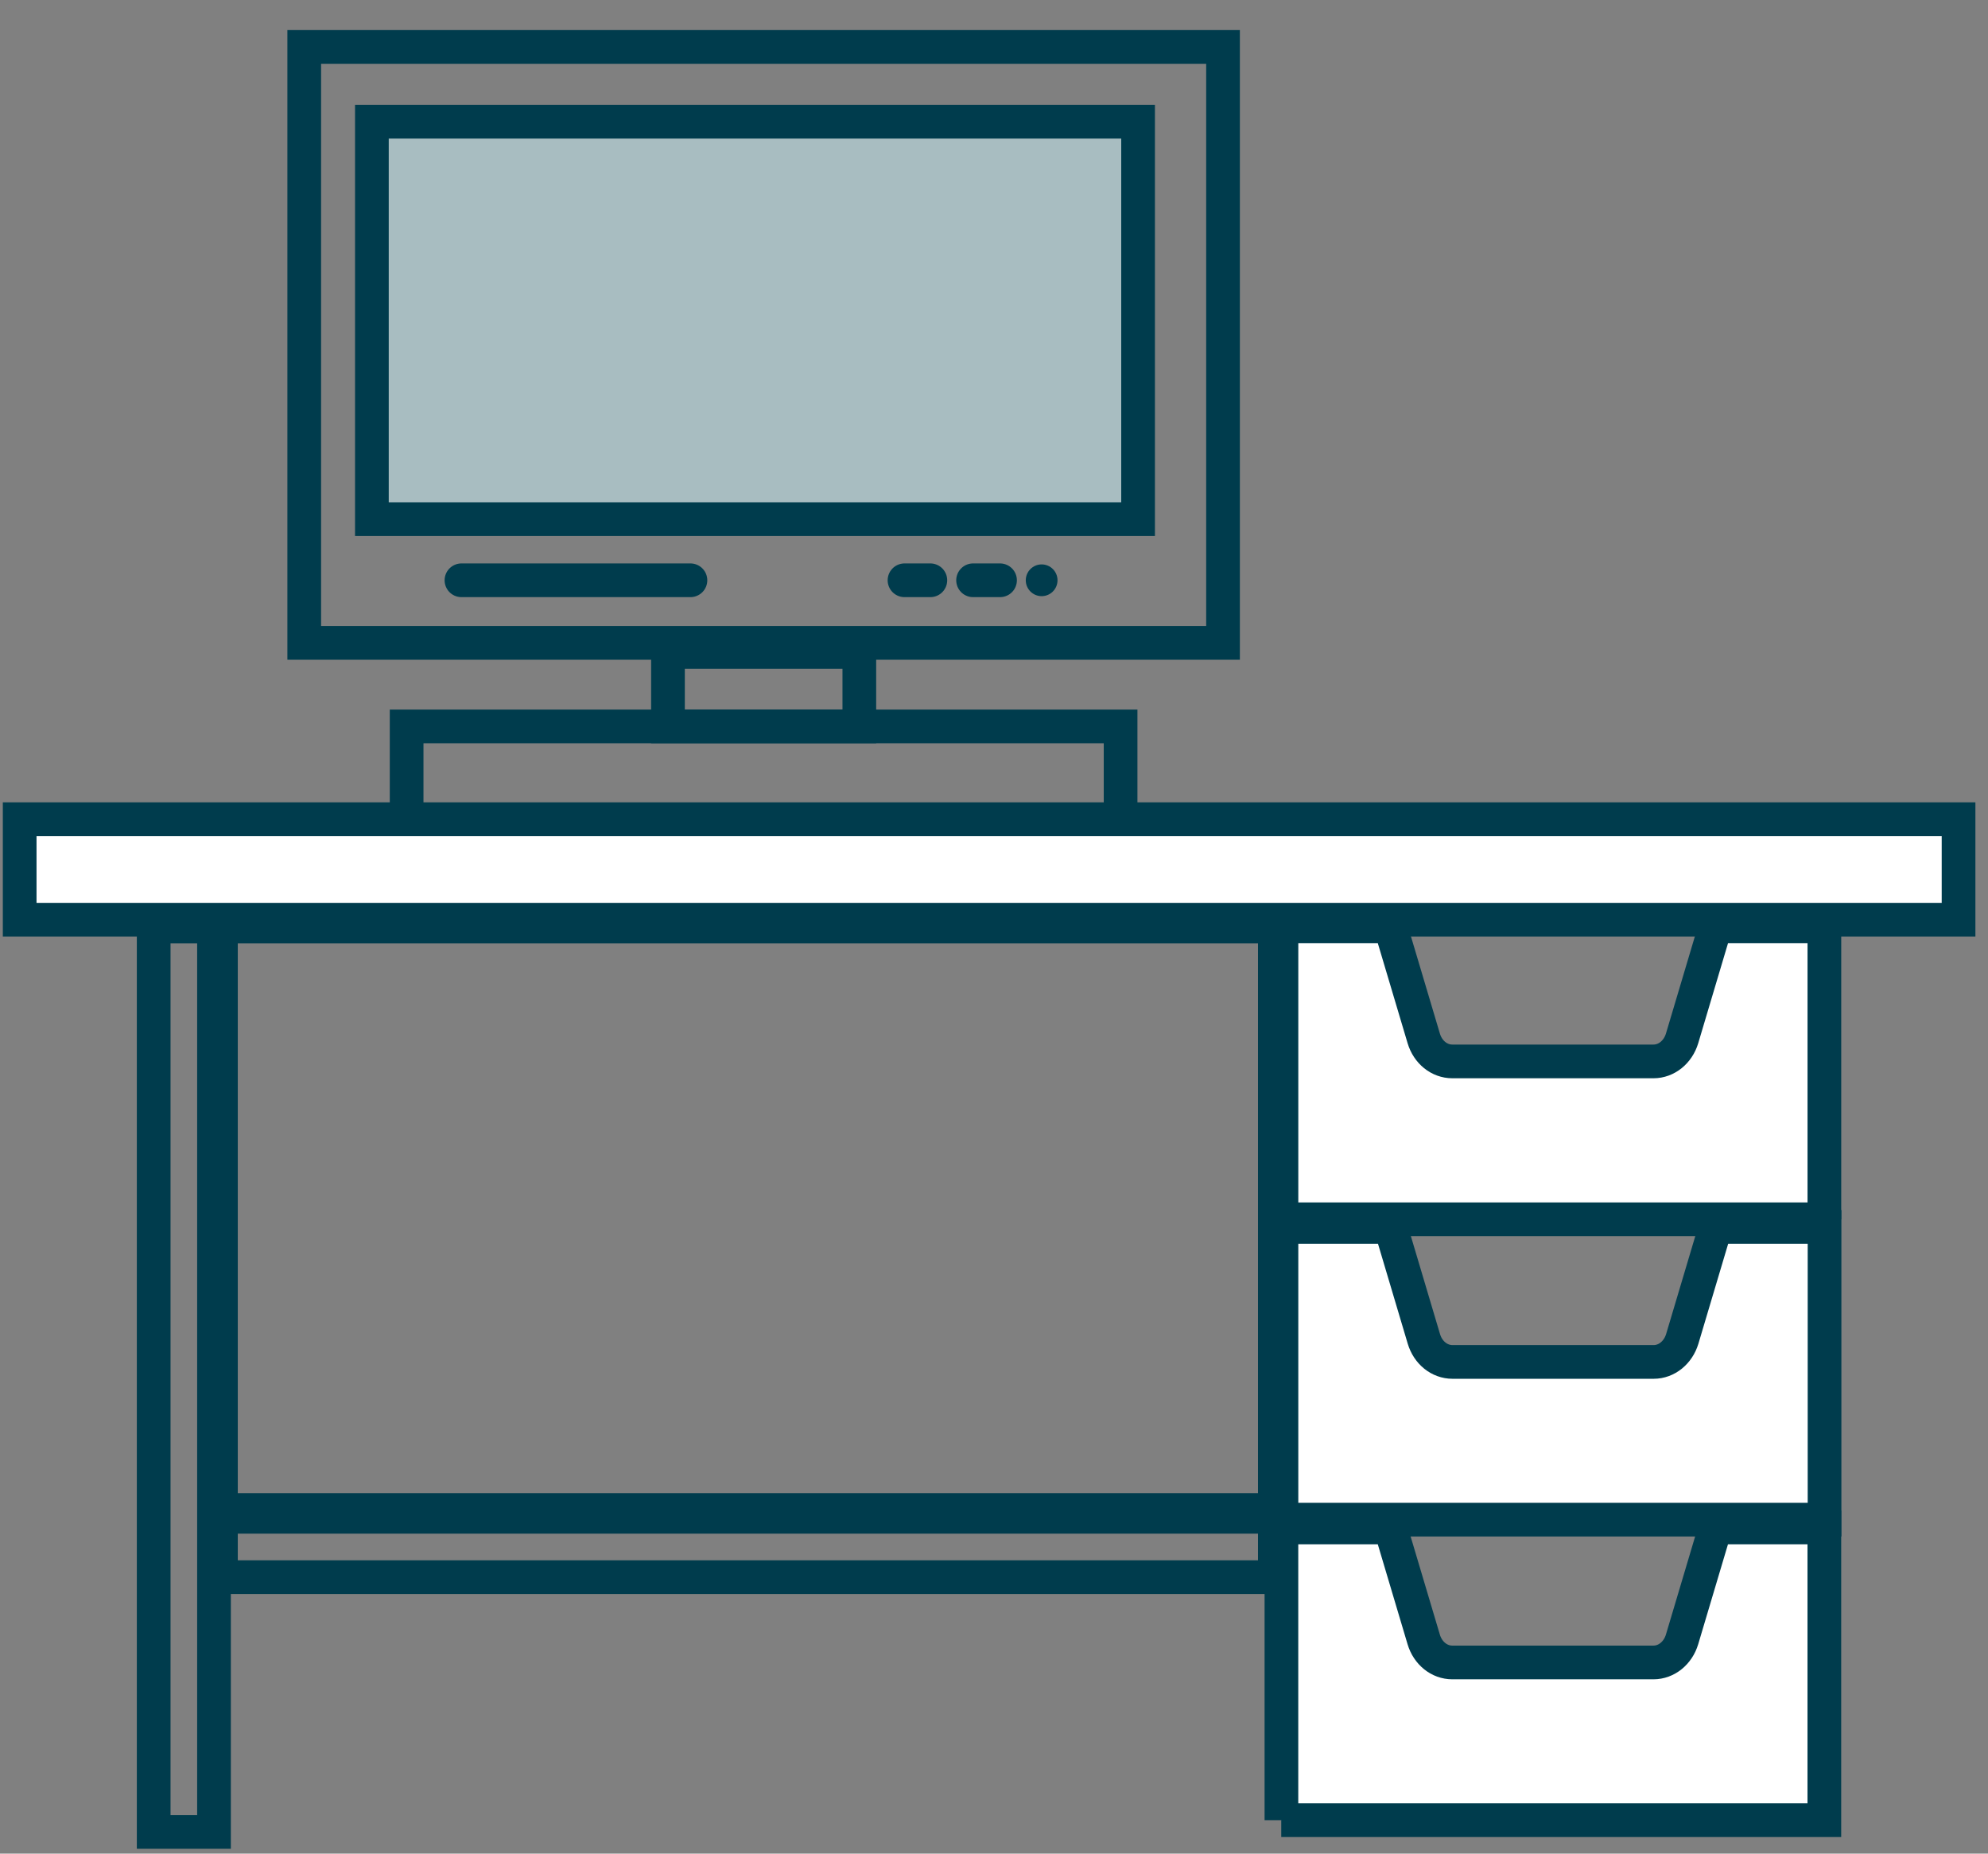
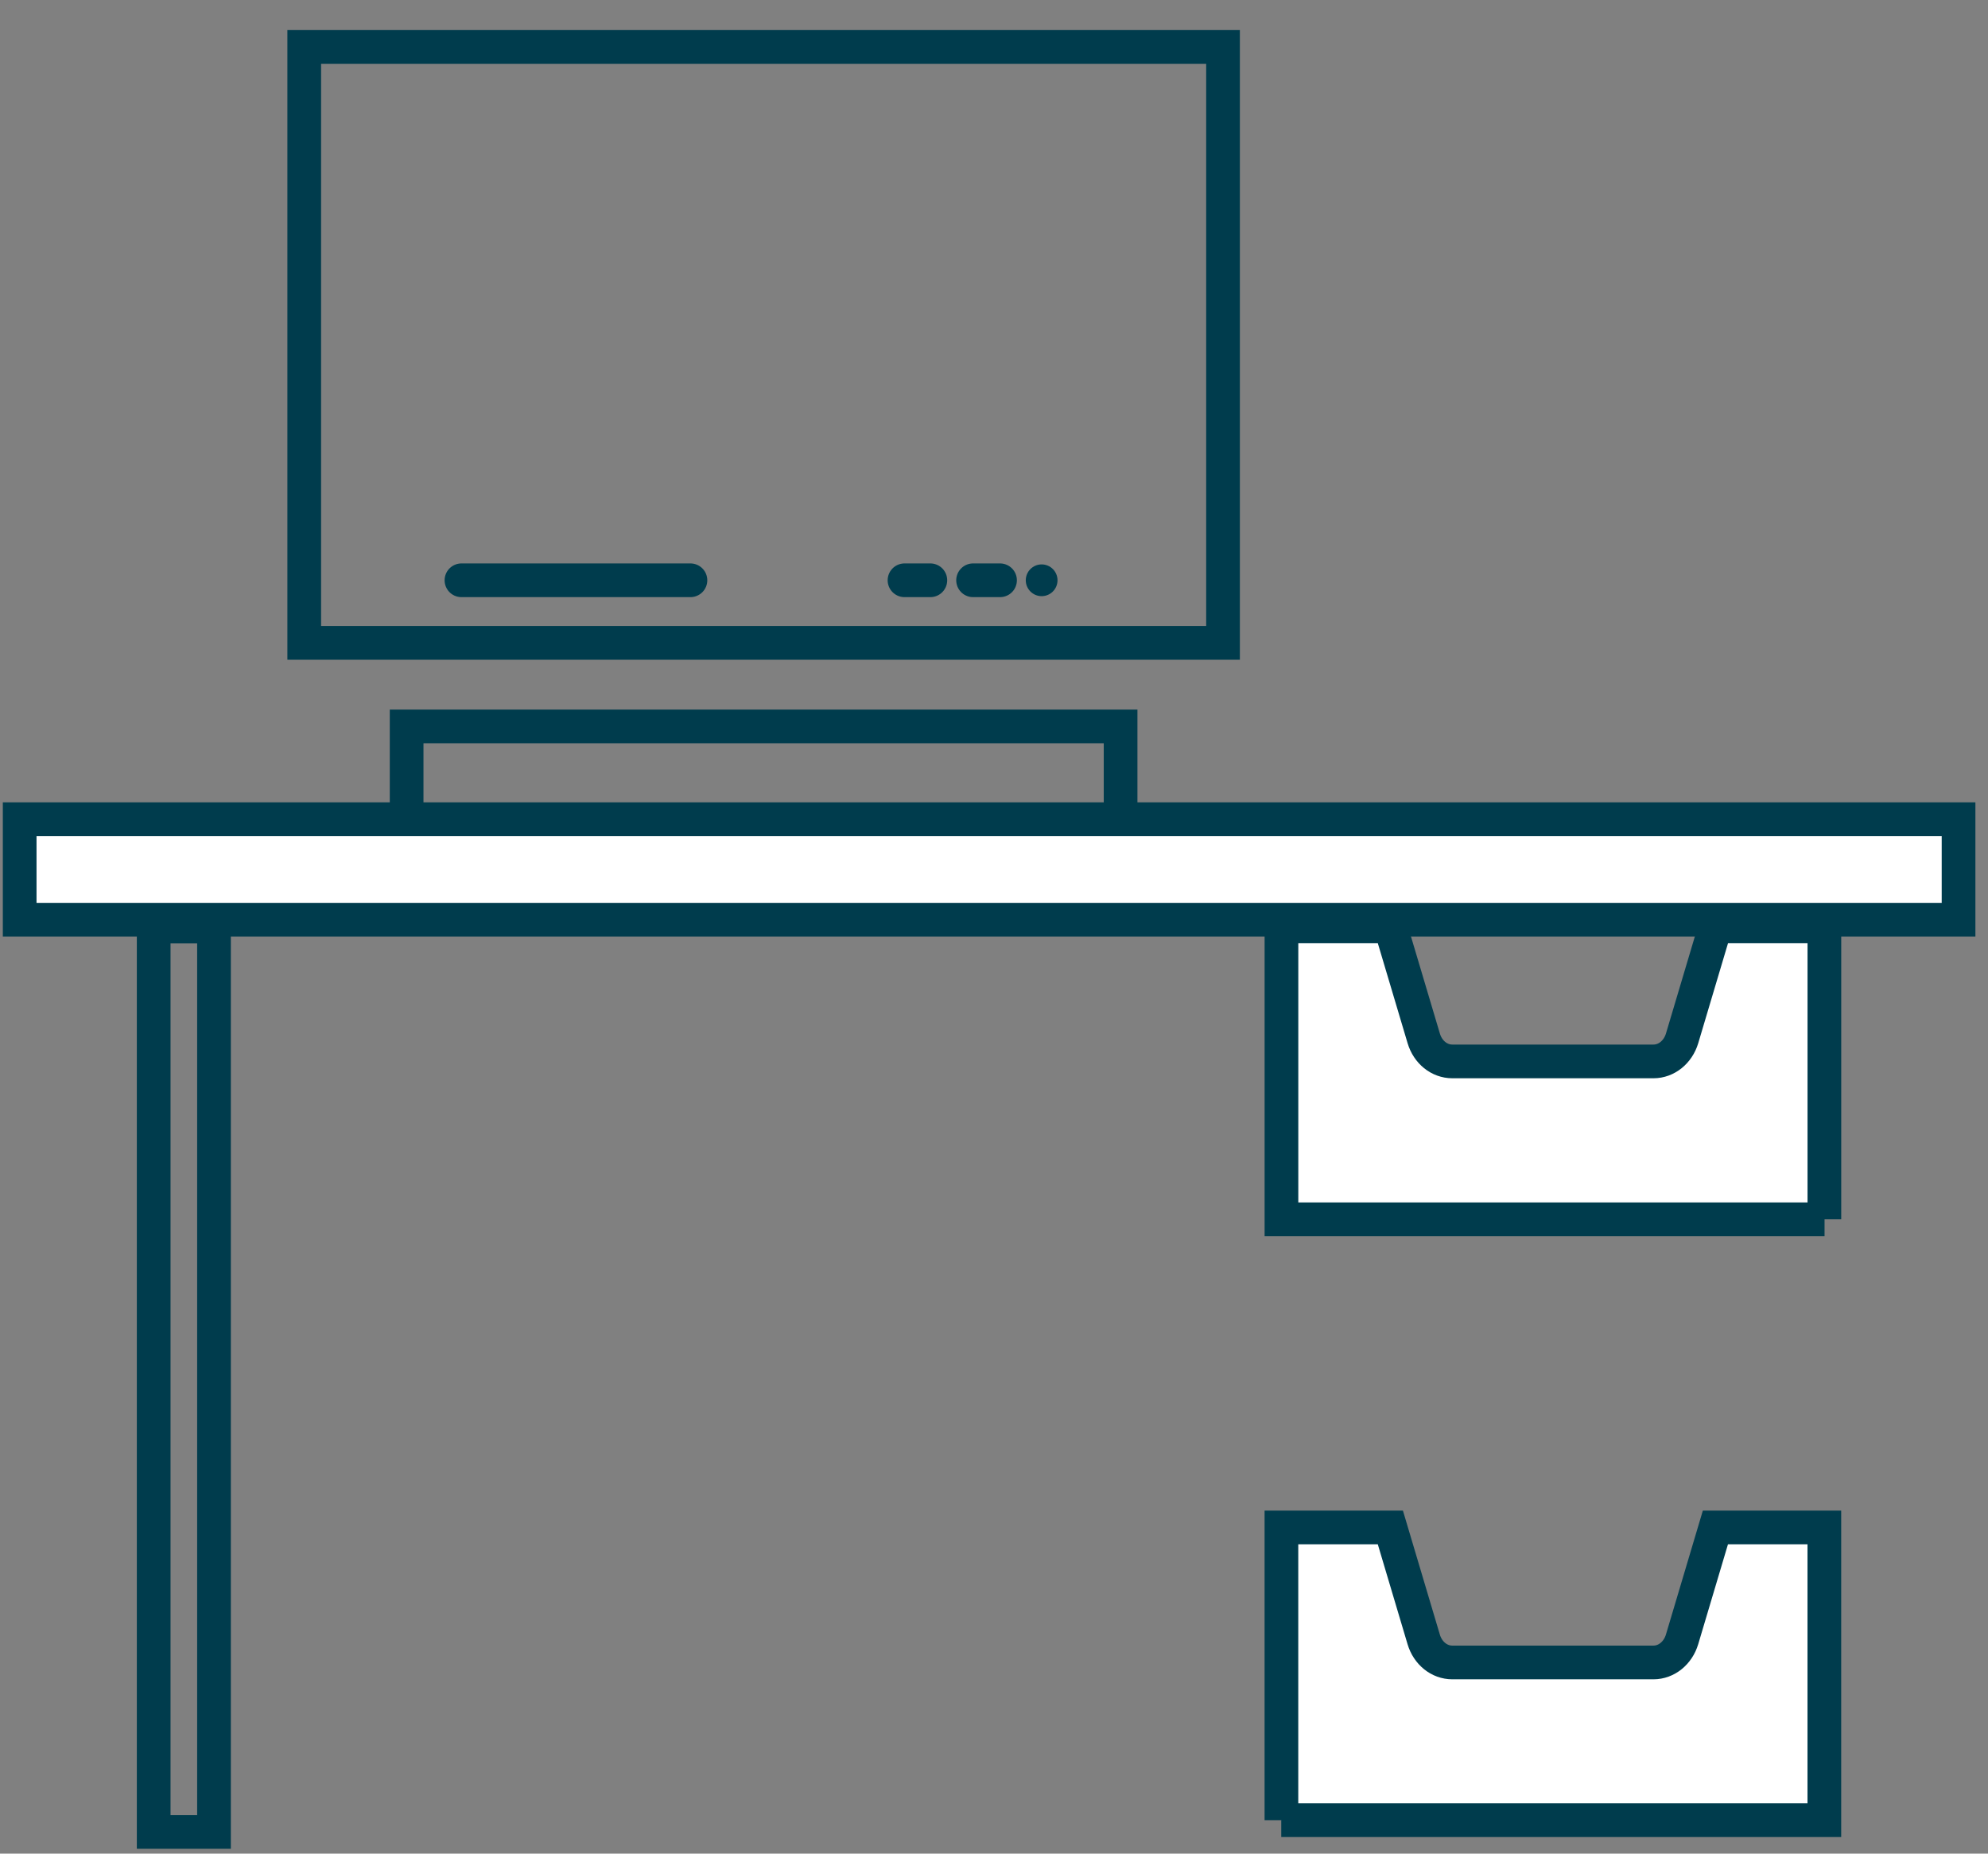
<svg xmlns="http://www.w3.org/2000/svg" width="59" height="55" viewBox="0 0 59 55" fill="none">
  <rect x="0" y="0" width="59" height="55" fill="#808080" stroke="none" />
  <path d="M33.257 21.554H12.068V24.443H33.257V21.554Z" stroke="#003C4D" stroke-miterlimit="10" stroke-linecap="round" />
-   <path d="M25.503 19.343H19.824V21.554H25.503V19.343Z" stroke="#003C4D" stroke-miterlimit="10" stroke-linecap="round" />
-   <path d="M33.776 3.612H11.037V15.404H33.776V3.612Z" fill="#A8BDC1" stroke="#003C4D" stroke-miterlimit="10" />
  <path d="M13.695 17.218H20.491" stroke="#003C4D" stroke-miterlimit="10" stroke-linecap="round" />
  <path d="M36.297 1.392H9.029V19.075H36.297V1.392Z" stroke="#003C4D" stroke-miterlimit="10" stroke-linecap="round" />
  <ellipse cx="30.914" cy="17.218" rx="0.471" ry="0.471" fill="#003C4D" />
  <path d="M26.844 17.218H27.611" stroke="#003C4D" stroke-miterlimit="10" stroke-linecap="round" />
  <path d="M28.879 17.218H29.679" stroke="#003C4D" stroke-miterlimit="10" stroke-linecap="round" />
-   <path d="M37.835 27.493H6.557V44.804H37.835V27.493Z" stroke="#003C4D" stroke-miterlimit="10" />
  <path d="M6.351 27.493H4.561V54.357H6.351V27.493Z" stroke="#003C4D" stroke-miterlimit="10" />
-   <path d="M41.269 36.405L42.258 39.728C42.381 40.138 42.72 40.411 43.107 40.411H49.078C49.464 40.411 49.803 40.133 49.926 39.728L50.916 36.405H54.149V45.091H38.031V36.405H41.264H41.269Z" fill="white" stroke="#003C4D" stroke-miterlimit="10" />
-   <path d="M37.835 45.006H6.557V46.797H37.835V45.006Z" stroke="#003C4D" stroke-miterlimit="10" />
  <path d="M38.03 54.008V45.322H41.263L42.253 48.645C42.375 49.054 42.715 49.328 43.101 49.328H49.072C49.458 49.328 49.798 49.05 49.92 48.645L50.91 45.322H54.143V54.008H38.025H38.03Z" fill="white" stroke="#003C4D" stroke-miterlimit="10" />
  <path d="M54.149 36.179H38.031V27.488H41.264L42.254 30.811C42.376 31.221 42.716 31.494 43.102 31.494H49.073C49.459 31.494 49.799 31.216 49.921 30.811L50.911 27.488H54.144V36.179H54.149Z" fill="white" stroke="#003C4D" stroke-miterlimit="10" />
  <path d="M58.126 24.307H0.584V27.29H58.126V24.307Z" fill="white" stroke="#003C4D" stroke-miterlimit="10" />
</svg>